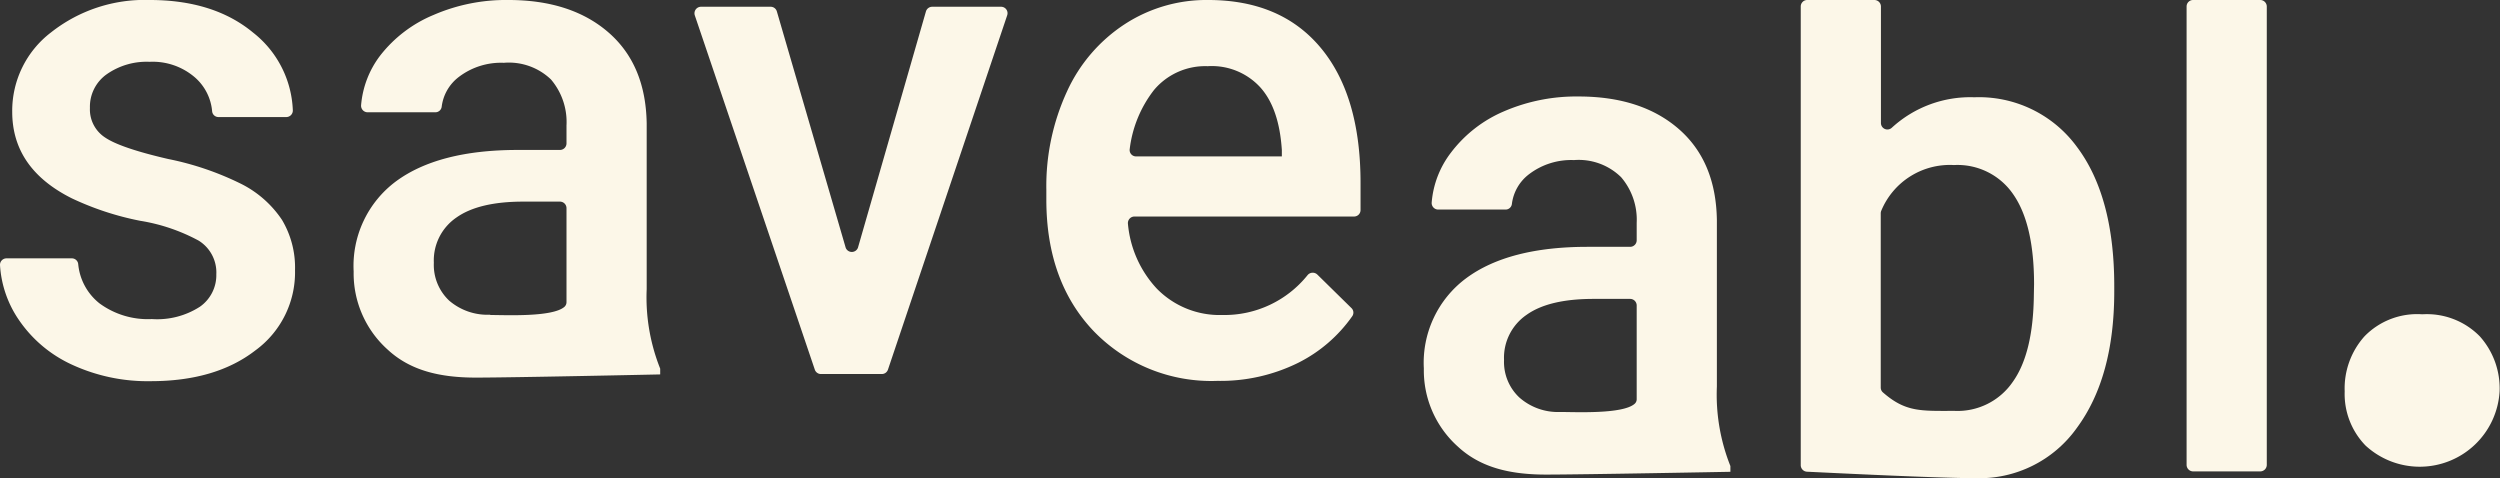
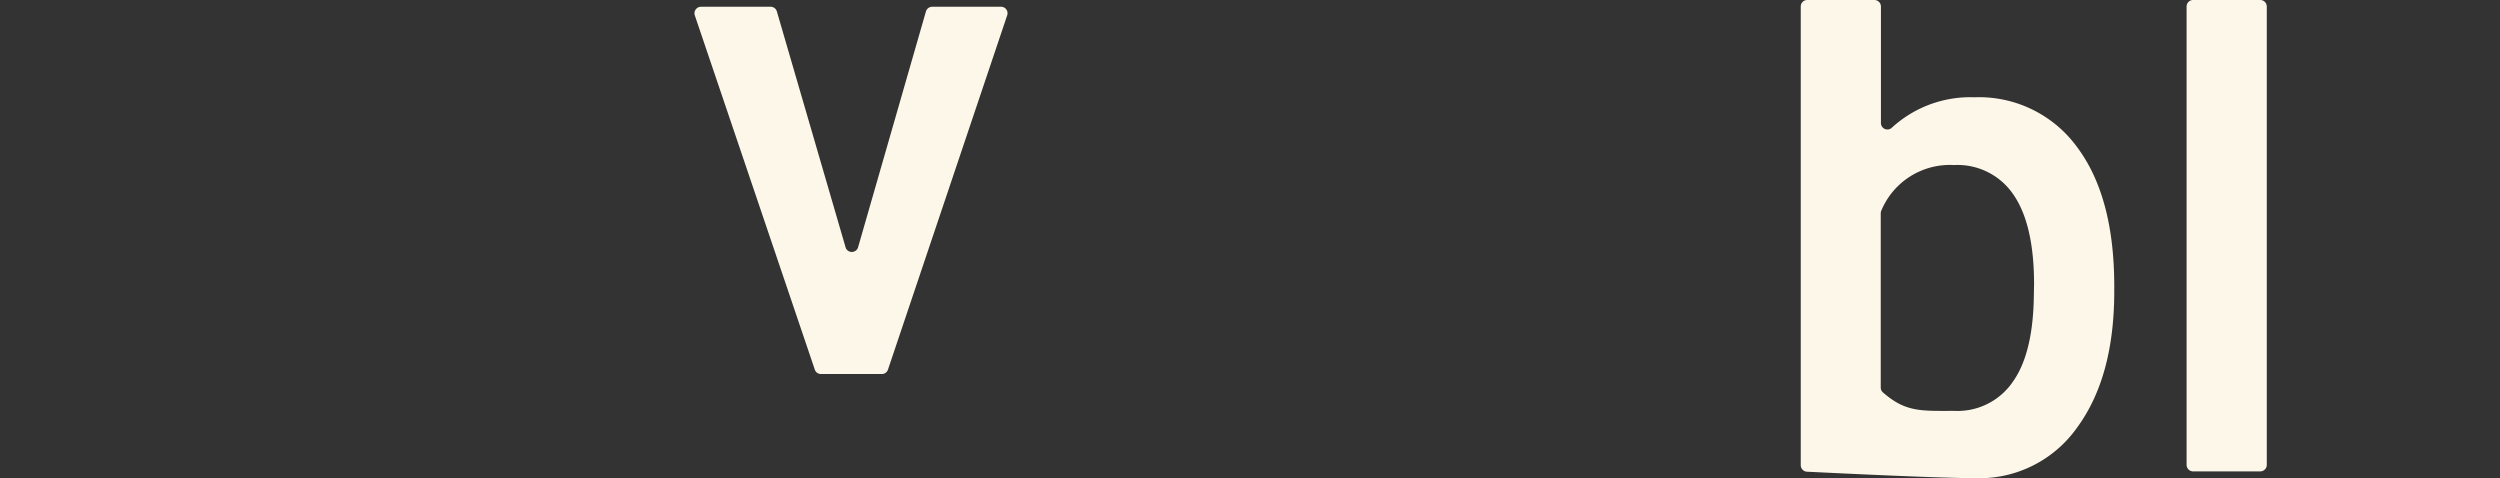
<svg xmlns="http://www.w3.org/2000/svg" viewBox="0 0 251.59 48.12">
  <rect x="0" y="0" width="251.59" height="48.12" fill="#333333" stroke="none" />
  <defs>
    <style>.cls-1{fill:#fcf7e8;}</style>
  </defs>
  <g id="Lager_2" data-name="Lager 2">
    <g id="stdSaveable">
-       <path class="cls-1" d="M21.77,27.6A3.77,3.77,0,0,0,20,24.22a18.57,18.57,0,0,0-5.89-2,29.19,29.19,0,0,1-6.88-2.26q-6-3-6-8.71a9.92,9.92,0,0,1,3.92-8A15.19,15.19,0,0,1,15.06,0q6.45,0,10.41,3.28a10.43,10.43,0,0,1,4,7.84.66.66,0,0,1-.67.66H22a.64.64,0,0,1-.65-.56,5.11,5.11,0,0,0-1.71-3.41,6.5,6.5,0,0,0-4.58-1.59,7,7,0,0,0-4.33,1.26,4,4,0,0,0-1.68,3.38,3.37,3.37,0,0,0,1.56,3Q12.17,14.9,16.92,16a29.5,29.5,0,0,1,7.46,2.56,10.72,10.72,0,0,1,4,3.57,9.36,9.36,0,0,1,1.31,5.06,9.72,9.72,0,0,1-4,8.08q-4,3.09-10.53,3.09a18.16,18.16,0,0,1-7.87-1.64,13,13,0,0,1-5.38-4.51A10.91,10.91,0,0,1,0,26.67.65.65,0,0,1,.66,26H7.24a.64.64,0,0,1,.63.57A5.72,5.72,0,0,0,10,30.52a8.22,8.22,0,0,0,5.28,1.59,7.93,7.93,0,0,0,4.85-1.25A3.88,3.88,0,0,0,21.77,27.6Z" />
-       <path class="cls-1" d="M47.89,38c-3.61,0-6.6-.7-8.88-2.82a10.3,10.3,0,0,1-3.42-7.86,10.61,10.61,0,0,1,4.26-9.07q4.27-3.15,12.21-3.16h4.29a.66.66,0,0,0,.66-.65V12.64A6.61,6.61,0,0,0,55.45,8,6.12,6.12,0,0,0,50.7,6.32a7,7,0,0,0-4.52,1.42,4.44,4.44,0,0,0-1.73,3,.64.64,0,0,1-.65.56H37a.66.66,0,0,1-.66-.72,9.53,9.53,0,0,1,1.93-5A13.22,13.22,0,0,1,43.64,1.5,18.33,18.33,0,0,1,51.16,0q6.31,0,10.07,3.26t3.85,9.17V29.1a19.32,19.32,0,0,0,1.36,8v.58S51.61,38,47.89,38Zm1.45-6.3c1.48,0,6.25.24,7.46-.82a.63.63,0,0,0,.21-.48V20.94a.66.66,0,0,0-.66-.65H52.66q-4.48,0-6.74,1.61a5.23,5.23,0,0,0-2.26,4.54,4.93,4.93,0,0,0,1.54,3.81A5.91,5.91,0,0,0,49.34,31.67Z" />
-       <path class="cls-1" d="M155.59,47.76c-3.61,0-6.6-.7-8.88-2.82a10.28,10.28,0,0,1-3.42-7.85A10.6,10.6,0,0,1,147.55,28q4.27-3.16,12.21-3.16h4.29a.66.66,0,0,0,.66-.65V22.43a6.58,6.58,0,0,0-1.56-4.59,6.09,6.09,0,0,0-4.75-1.73,7,7,0,0,0-4.52,1.42,4.44,4.44,0,0,0-1.73,3,.64.64,0,0,1-.65.56h-6.76a.66.66,0,0,1-.66-.72,9.5,9.5,0,0,1,1.93-5,13.15,13.15,0,0,1,5.33-4.16,18.33,18.33,0,0,1,7.52-1.5q6.31,0,10.07,3.26t3.85,9.18V38.9a19.38,19.38,0,0,0,1.36,8v.58S159.31,47.76,155.59,47.76Zm1.45-6.3c1.48,0,6.25.24,7.46-.82a.61.61,0,0,0,.21-.48V30.73a.66.66,0,0,0-.66-.65h-3.69q-4.49,0-6.74,1.61a5.23,5.23,0,0,0-2.26,4.54A4.9,4.9,0,0,0,152.9,40,5.86,5.86,0,0,0,157,41.46Z" />
      <path class="cls-1" d="M86.34,24.93,93.18,1.16a.66.66,0,0,1,.63-.48h6.93a.65.65,0,0,1,.62.86l-12,35.66a.65.65,0,0,1-.62.44H82.66A.65.65,0,0,1,82,37.2L69.92,1.54a.66.66,0,0,1,.63-.86h7a.65.65,0,0,1,.63.47l6.93,23.79A.66.66,0,0,0,86.34,24.93Z" />
-       <path class="cls-1" d="M122.51,38.33a16.46,16.46,0,0,1-12.44-5q-4.77-5-4.77-13.24v-1a22.76,22.76,0,0,1,2.08-9.89,16,16,0,0,1,5.83-6.78A15.06,15.06,0,0,1,121.58,0q7.33,0,11.34,4.82t4,13.63v2.69a.65.65,0,0,1-.66.65H114.17a.66.66,0,0,0-.66.72,11,11,0,0,0,2.9,6.53A8.83,8.83,0,0,0,123,31.7a10.73,10.73,0,0,0,8.58-4,.67.67,0,0,1,1-.06L136,31a.63.63,0,0,1,.08.83,14.66,14.66,0,0,1-5.45,4.69A17.64,17.64,0,0,1,122.51,38.33Zm-1-31.67a6.73,6.73,0,0,0-5.37,2.39A12,12,0,0,0,113.69,15a.64.64,0,0,0,.65.74H129V15.1c-.18-2.78-.89-4.88-2.16-6.3A6.62,6.62,0,0,0,121.55,6.66Z" />
      <path class="cls-1" d="M212.77,29.33q0,8.61-3.74,13.7a12.05,12.05,0,0,1-10.28,5.09c-3.66,0-14.23-.52-16.91-.65a.66.66,0,0,1-.62-.65V.65a.65.65,0,0,1,.66-.65h6.75a.66.66,0,0,1,.66.65V12.37a.65.65,0,0,0,1.1.48,11.67,11.67,0,0,1,8.3-3.06,12.21,12.21,0,0,1,10.33,5q3.75,5,3.75,14Zm-8.07-.72c0-4-.69-7-2.06-9a6.79,6.79,0,0,0-6-3,7.47,7.47,0,0,0-7.31,4.58.67.67,0,0,0-.06.28V39a.64.64,0,0,0,.22.49c2.29,2,3.81,1.86,7.22,1.86a6.73,6.73,0,0,0,5.84-2.91q2.07-2.89,2.13-8.78Z" />
      <path class="cls-1" d="M227.46,47.44H220.7a.66.66,0,0,1-.65-.65V.65A.65.65,0,0,1,220.7,0h6.76a.66.66,0,0,1,.66.65V46.79A.66.66,0,0,1,227.46,47.44Z" />
-       <path class="cls-1" d="M243.77,31.63a7.46,7.46,0,0,1,5.78,2.21,7.85,7.85,0,0,1,2,5.54,8.05,8.05,0,0,1-13.49,5.46,7.45,7.45,0,0,1-2.1-5.46,7.85,7.85,0,0,1,2-5.54A7.39,7.39,0,0,1,243.77,31.63Z" />
    </g>
  </g>
</svg>